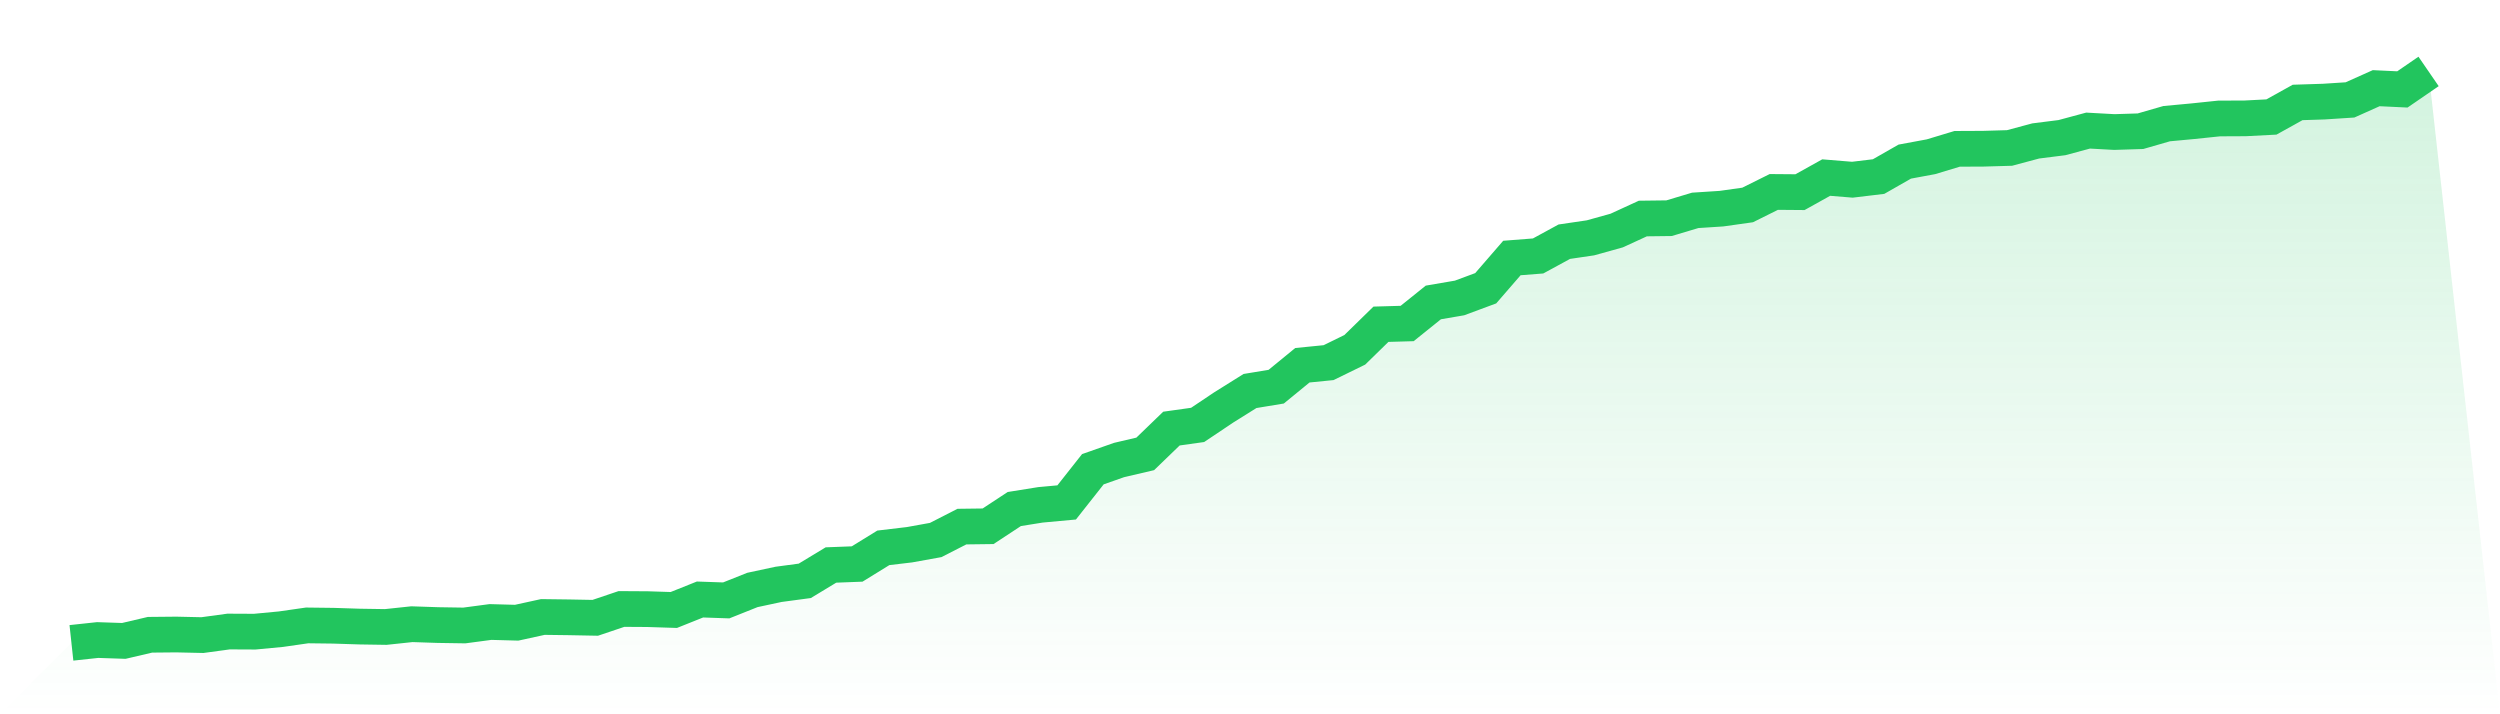
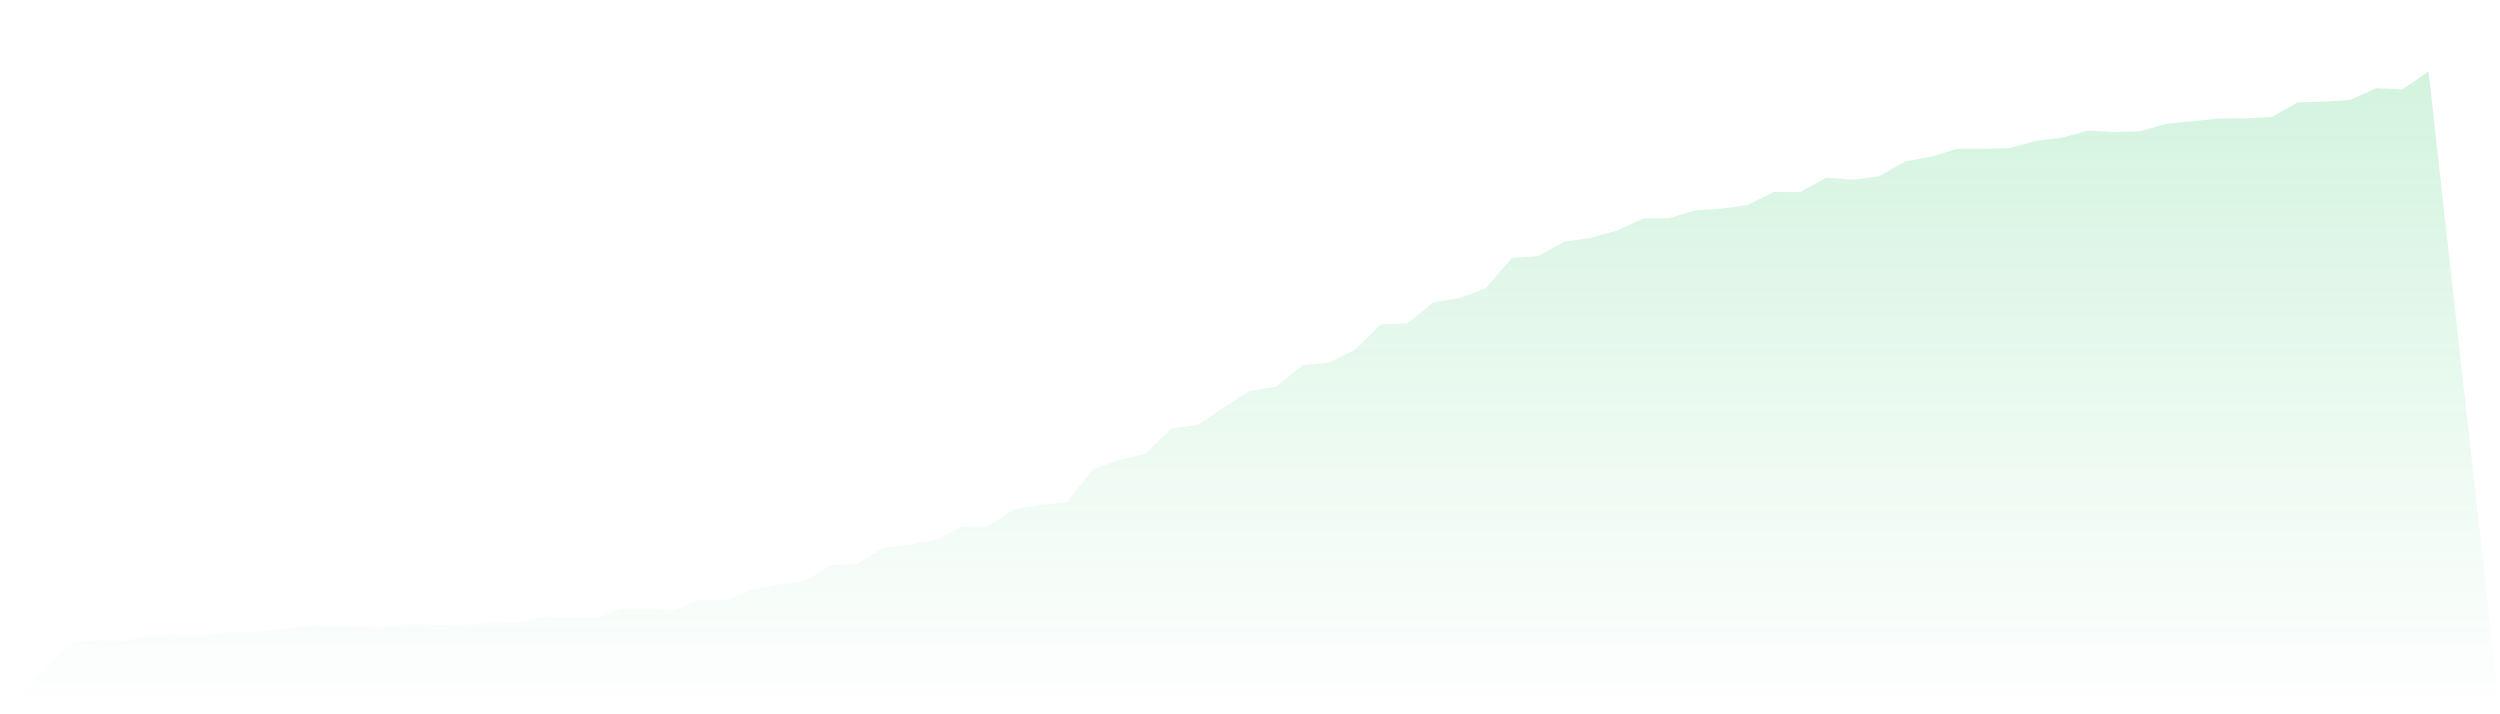
<svg xmlns="http://www.w3.org/2000/svg" viewBox="0 0 140 40">
  <defs>
    <linearGradient id="gradient" x1="0" x2="0" y1="0" y2="1">
      <stop offset="0%" stop-color="#22c55e" stop-opacity="0.2" />
      <stop offset="100%" stop-color="#22c55e" stop-opacity="0" />
    </linearGradient>
  </defs>
  <path d="M4,36 L4,36 L5.467,35.842 L6.933,35.891 L8.4,35.547 L9.867,35.533 L11.333,35.566 L12.8,35.366 L14.267,35.373 L15.733,35.234 L17.2,35.023 L18.667,35.041 L20.133,35.088 L21.6,35.111 L23.067,34.955 L24.533,35.004 L26,35.027 L27.467,34.832 L28.933,34.872 L30.4,34.551 L31.867,34.57 L33.333,34.598 L34.8,34.103 L36.267,34.112 L37.733,34.159 L39.2,33.572 L40.667,33.623 L42.133,33.038 L43.6,32.724 L45.067,32.527 L46.533,31.64 L48,31.584 L49.467,30.679 L50.933,30.505 L52.4,30.24 L53.867,29.49 L55.333,29.471 L56.8,28.506 L58.267,28.271 L59.733,28.136 L61.2,26.277 L62.667,25.761 L64.133,25.418 L65.6,24.001 L67.067,23.795 L68.533,22.813 L70,21.896 L71.467,21.654 L72.933,20.454 L74.4,20.308 L75.867,19.59 L77.333,18.158 L78.8,18.116 L80.267,16.937 L81.733,16.686 L83.2,16.142 L84.667,14.448 L86.133,14.334 L87.6,13.535 L89.067,13.319 L90.533,12.911 L92,12.237 L93.467,12.219 L94.933,11.78 L96.4,11.685 L97.867,11.478 L99.333,10.749 L100.8,10.761 L102.267,9.944 L103.733,10.064 L105.2,9.888 L106.667,9.05 L108.133,8.778 L109.6,8.335 L111.067,8.328 L112.533,8.286 L114,7.893 L115.467,7.708 L116.933,7.313 L118.4,7.394 L119.867,7.348 L121.333,6.925 L122.8,6.788 L124.267,6.635 L125.733,6.628 L127.2,6.552 L128.667,5.737 L130.133,5.69 L131.6,5.595 L133.067,4.938 L134.533,5.008 L136,4 L140,40 L0,40 z" fill="url(#gradient)" />
-   <path d="M4,36 L4,36 L5.467,35.842 L6.933,35.891 L8.4,35.547 L9.867,35.533 L11.333,35.566 L12.8,35.366 L14.267,35.373 L15.733,35.234 L17.2,35.023 L18.667,35.041 L20.133,35.088 L21.6,35.111 L23.067,34.955 L24.533,35.004 L26,35.027 L27.467,34.832 L28.933,34.872 L30.4,34.551 L31.867,34.57 L33.333,34.598 L34.8,34.103 L36.267,34.112 L37.733,34.159 L39.2,33.572 L40.667,33.623 L42.133,33.038 L43.6,32.724 L45.067,32.527 L46.533,31.64 L48,31.584 L49.467,30.679 L50.933,30.505 L52.4,30.24 L53.867,29.49 L55.333,29.471 L56.8,28.506 L58.267,28.271 L59.733,28.136 L61.2,26.277 L62.667,25.761 L64.133,25.418 L65.6,24.001 L67.067,23.795 L68.533,22.813 L70,21.896 L71.467,21.654 L72.933,20.454 L74.4,20.308 L75.867,19.59 L77.333,18.158 L78.8,18.116 L80.267,16.937 L81.733,16.686 L83.2,16.142 L84.667,14.448 L86.133,14.334 L87.6,13.535 L89.067,13.319 L90.533,12.911 L92,12.237 L93.467,12.219 L94.933,11.78 L96.4,11.685 L97.867,11.478 L99.333,10.749 L100.8,10.761 L102.267,9.944 L103.733,10.064 L105.2,9.888 L106.667,9.05 L108.133,8.778 L109.6,8.335 L111.067,8.328 L112.533,8.286 L114,7.893 L115.467,7.708 L116.933,7.313 L118.4,7.394 L119.867,7.348 L121.333,6.925 L122.8,6.788 L124.267,6.635 L125.733,6.628 L127.2,6.552 L128.667,5.737 L130.133,5.69 L131.6,5.595 L133.067,4.938 L134.533,5.008 L136,4" fill="none" stroke="#22c55e" stroke-width="2" />
</svg>